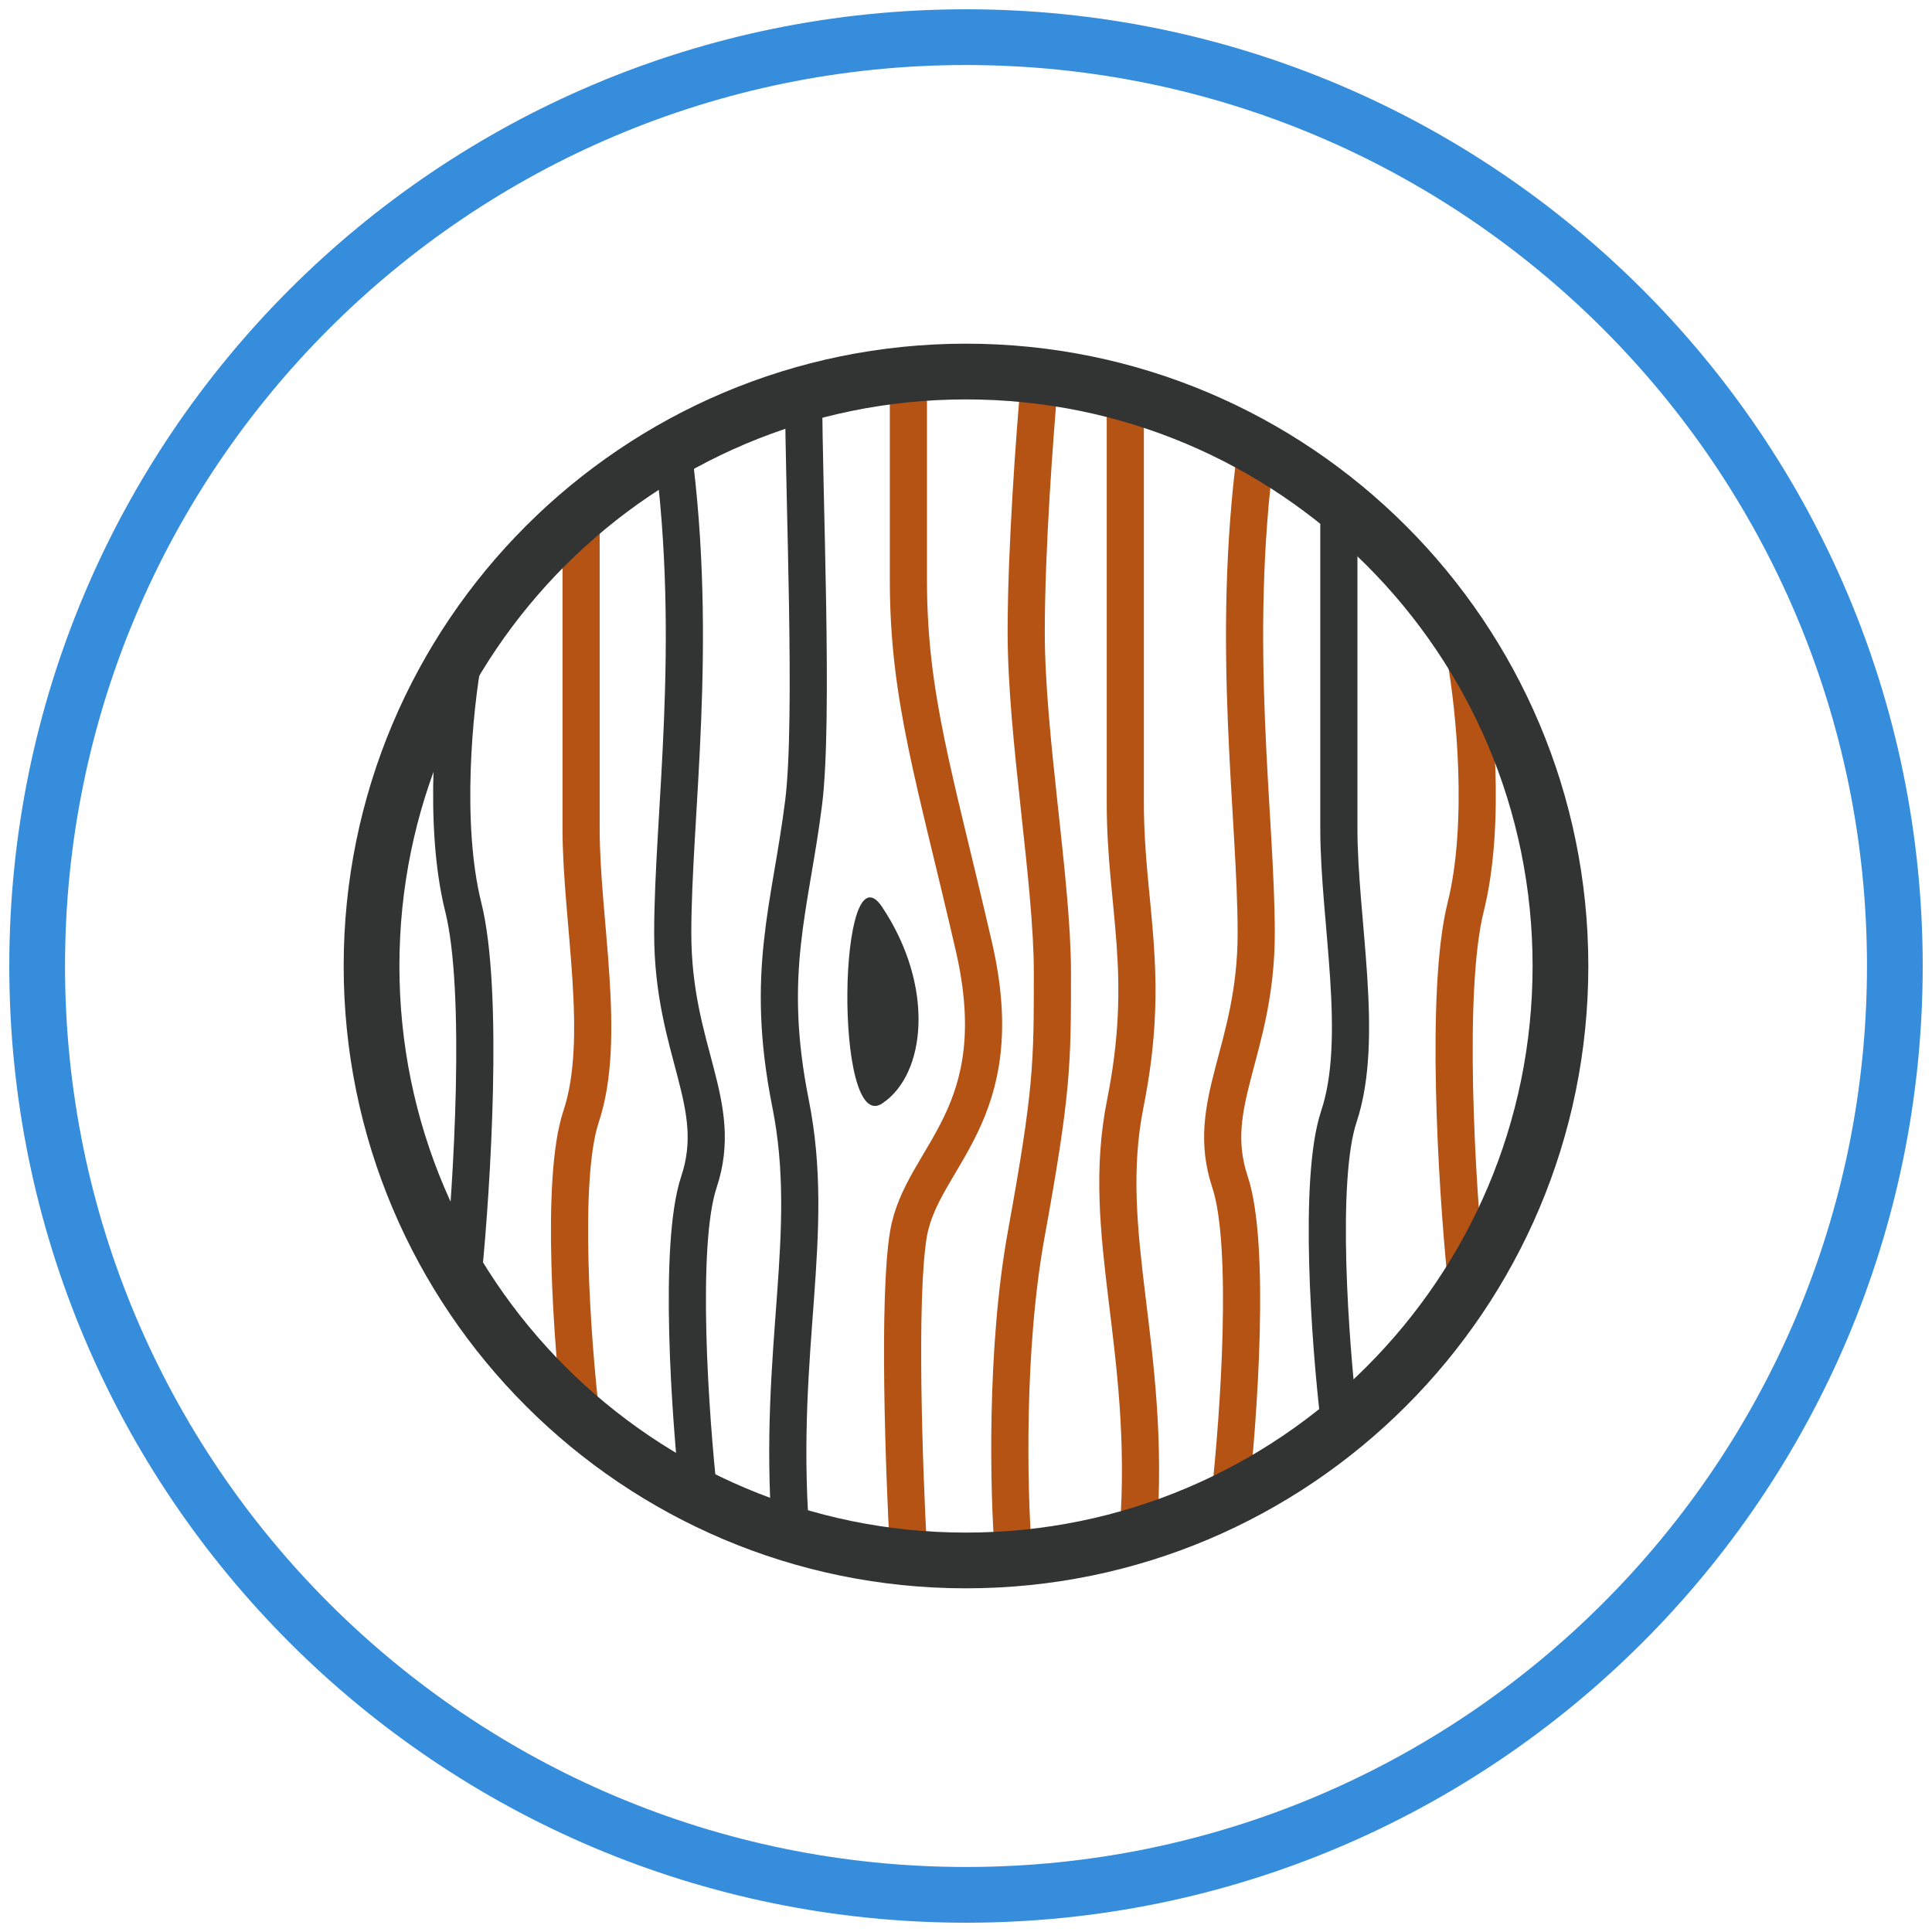
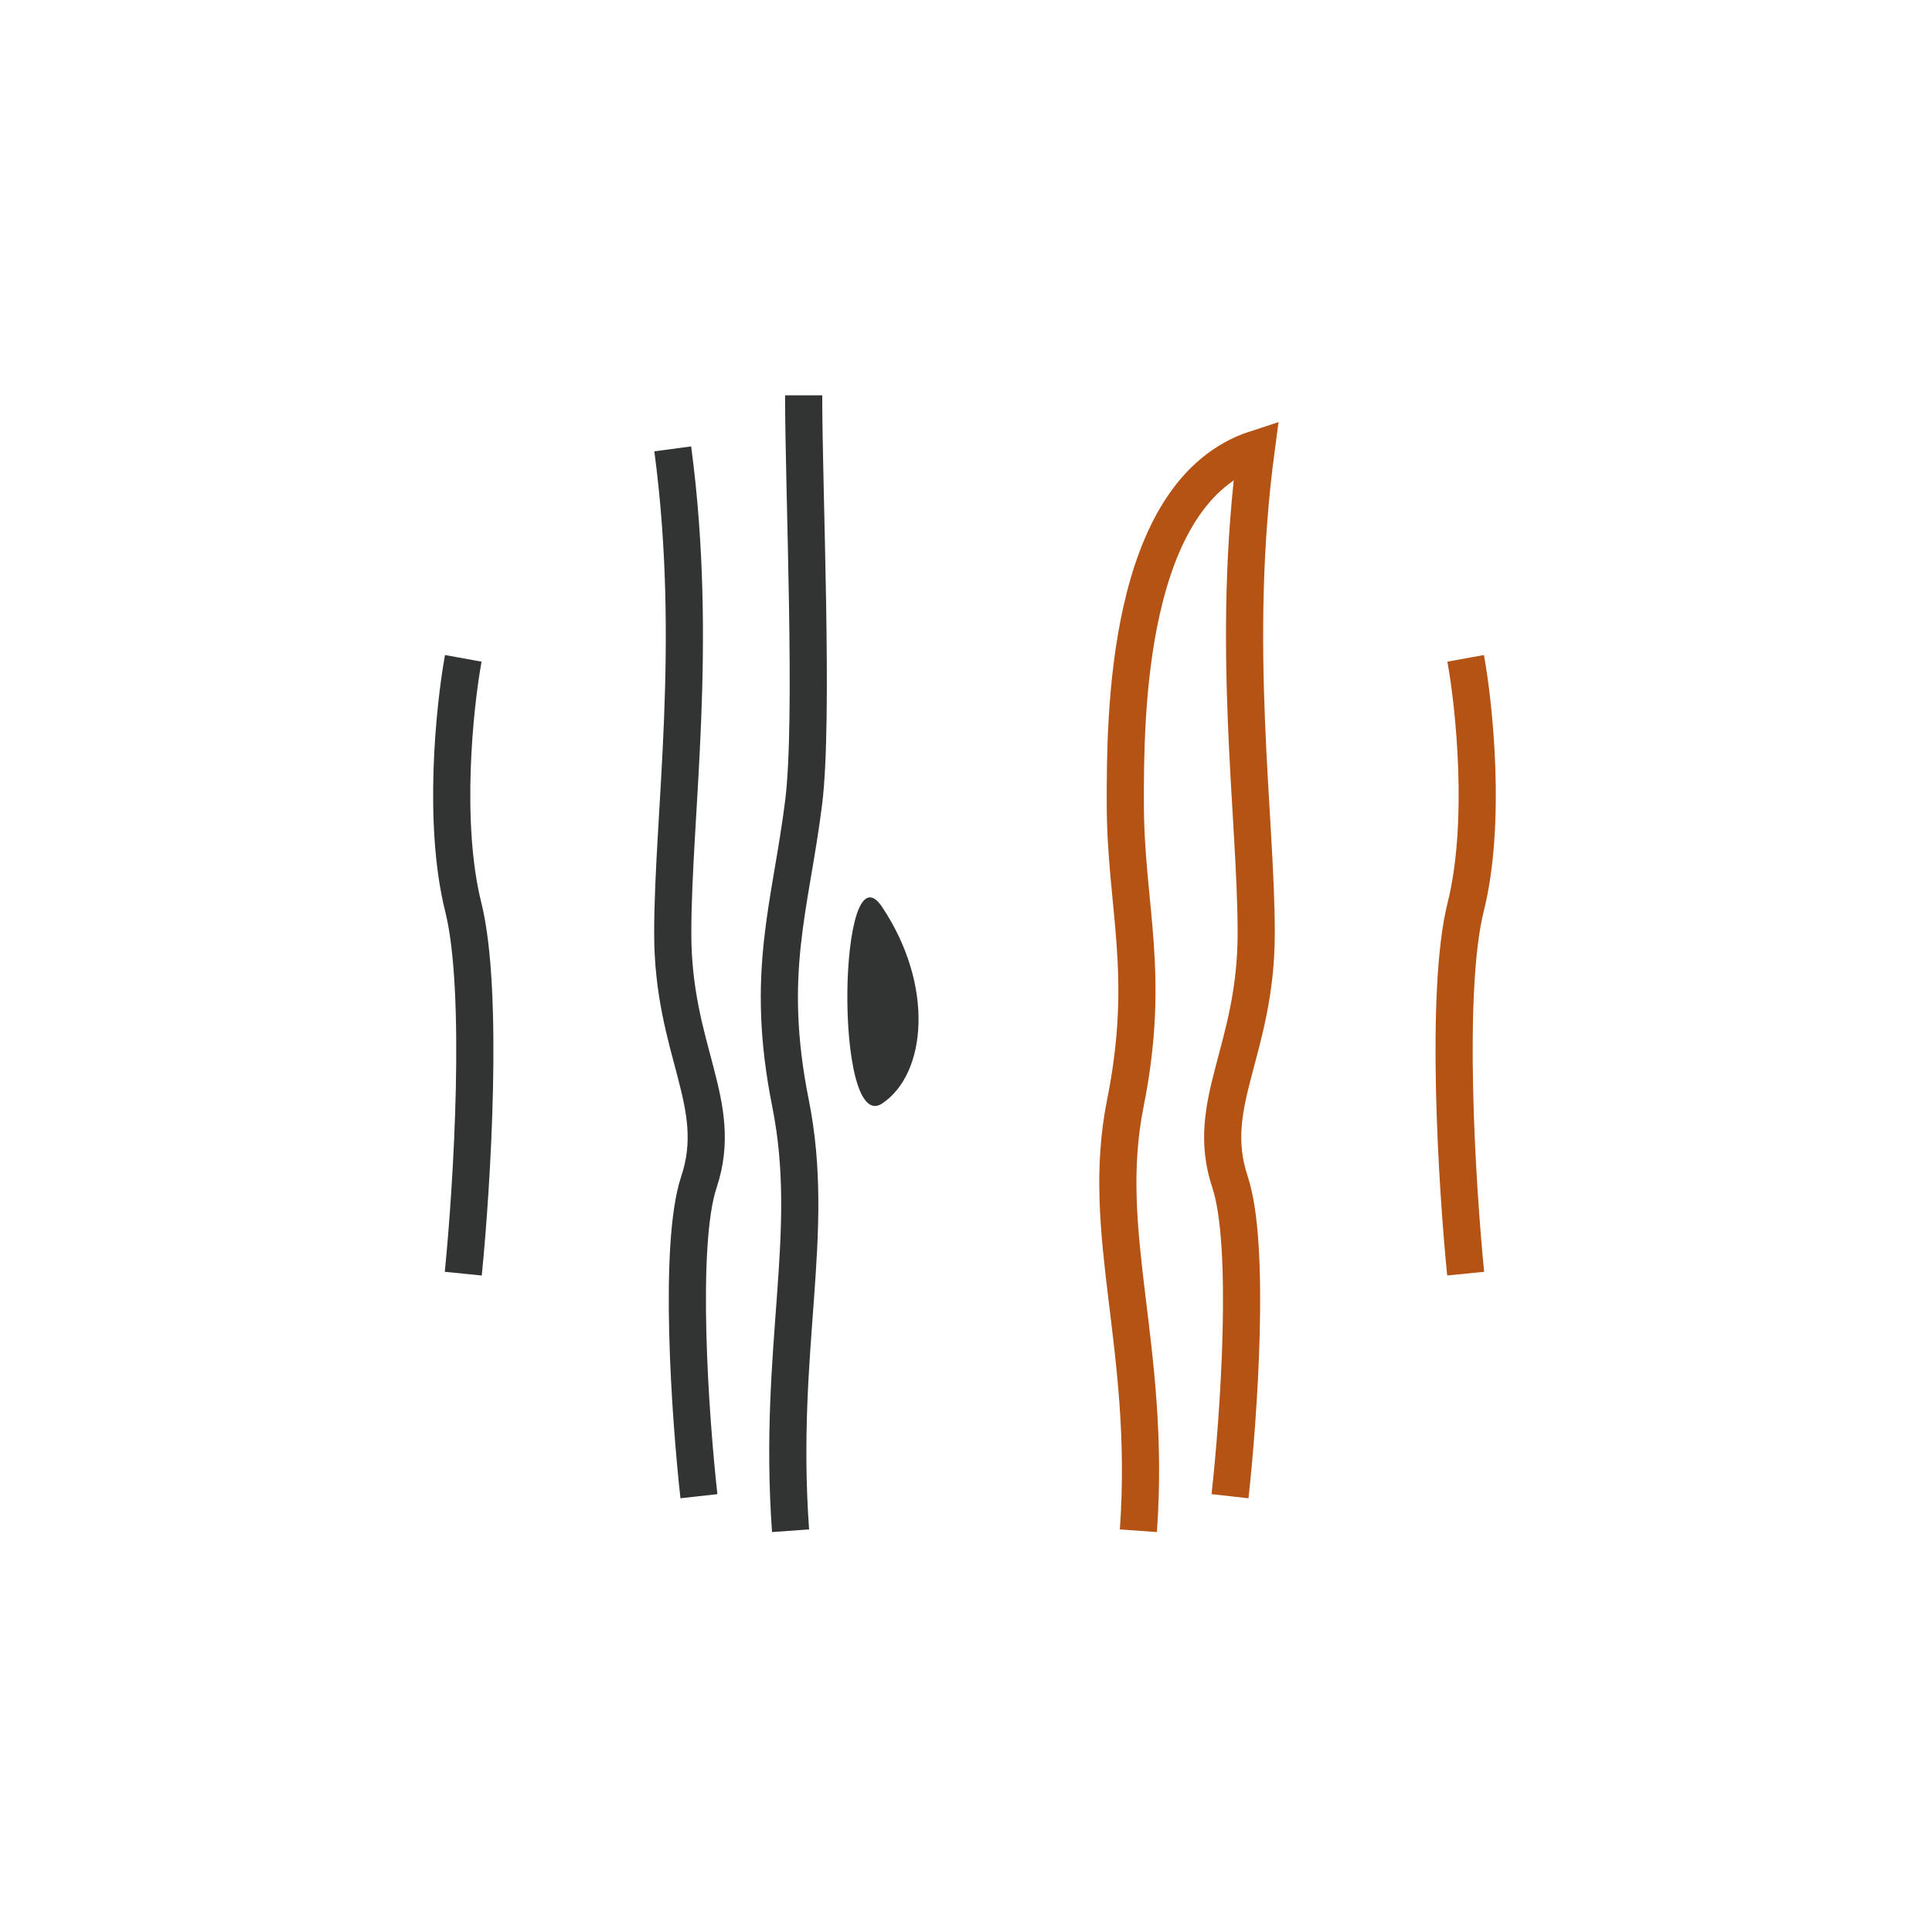
<svg xmlns="http://www.w3.org/2000/svg" width="104" height="104" viewBox="0 0 104 104" fill="none">
-   <path d="M52 102C79.614 102 102 79.614 102 52C102 24.386 79.614 2 52 2C24.386 2 2 24.386 2 52C2 79.614 24.386 102 52 102Z" stroke="#358DDC" stroke-width="3" stroke-miterlimit="10" />
-   <path d="M31.28 76.313C30.81 72.319 30.152 63.487 31.28 60.104C32.689 55.876 31.28 49.533 31.28 44.6C31.28 40.654 31.28 31.68 31.28 27.687" stroke="#B45314" stroke-width="2" />
-   <path d="M72.071 76.313C71.602 72.319 70.944 63.487 72.071 60.104C73.481 55.876 72.071 49.533 72.071 44.6C72.071 40.654 72.071 31.68 72.071 27.687" stroke="#323333" stroke-width="2" />
  <path d="M37.623 80.541C37.153 76.313 36.495 67.01 37.623 63.628C39.032 59.4 36.214 56.581 36.214 50.238C36.214 43.896 37.623 34.734 36.214 24.163M43.261 21.28C43.261 26.448 43.82 38.715 43.261 43.191C42.556 48.829 41.147 52.352 42.556 59.4C43.965 66.447 41.851 72.534 42.556 82.4M24.938 68.561C25.408 63.863 26.066 53.339 24.938 48.829C23.811 44.319 24.468 38.023 24.938 35.439" stroke="#323333" stroke-width="2" />
-   <path d="M66.212 80.541C66.682 76.313 67.34 67.01 66.212 63.628C64.803 59.4 67.622 56.581 67.622 50.238C67.622 43.896 66.213 34.734 67.622 24.163M60.575 21.28C60.575 26.448 60.575 38.681 60.575 43.191C60.575 48.829 61.984 52.352 60.575 59.4C59.165 66.447 61.984 72.534 61.279 82.4M78.897 68.561C78.428 63.863 77.77 53.339 78.897 48.829C80.025 44.319 79.367 38.023 78.897 35.439" stroke="#B45314" stroke-width="2" />
-   <path d="M48.899 83.36C48.664 79.132 48.335 69.829 48.899 66.447C49.603 62.218 54.537 60.104 52.422 50.943C50.308 41.782 48.899 37.553 48.899 31.211C48.899 26.137 48.899 22.049 48.899 20.64M55.946 20.64C55.711 23.224 55.241 29.519 55.241 34.03C55.241 39.667 56.651 47.419 56.651 52.352C56.651 57.285 56.651 58.695 55.241 66.447C54.114 72.648 54.302 80.306 54.537 83.36" stroke="#B45314" stroke-width="2" />
+   <path d="M66.212 80.541C66.682 76.313 67.34 67.01 66.212 63.628C64.803 59.4 67.622 56.581 67.622 50.238C67.622 43.896 66.213 34.734 67.622 24.163C60.575 26.448 60.575 38.681 60.575 43.191C60.575 48.829 61.984 52.352 60.575 59.4C59.165 66.447 61.984 72.534 61.279 82.4M78.897 68.561C78.428 63.863 77.77 53.339 78.897 48.829C80.025 44.319 79.367 38.023 78.897 35.439" stroke="#B45314" stroke-width="2" />
  <path d="M47.489 48.829C45.111 45.262 44.867 61.147 47.489 59.4C49.88 57.806 50.307 53.057 47.489 48.829Z" fill="#323333" />
-   <path d="M52 84C69.673 84 84 69.673 84 52C84 34.327 69.673 20 52 20C34.327 20 20 34.327 20 52C20 69.673 34.327 84 52 84Z" stroke="#323333" stroke-width="3" stroke-miterlimit="10" />
</svg>